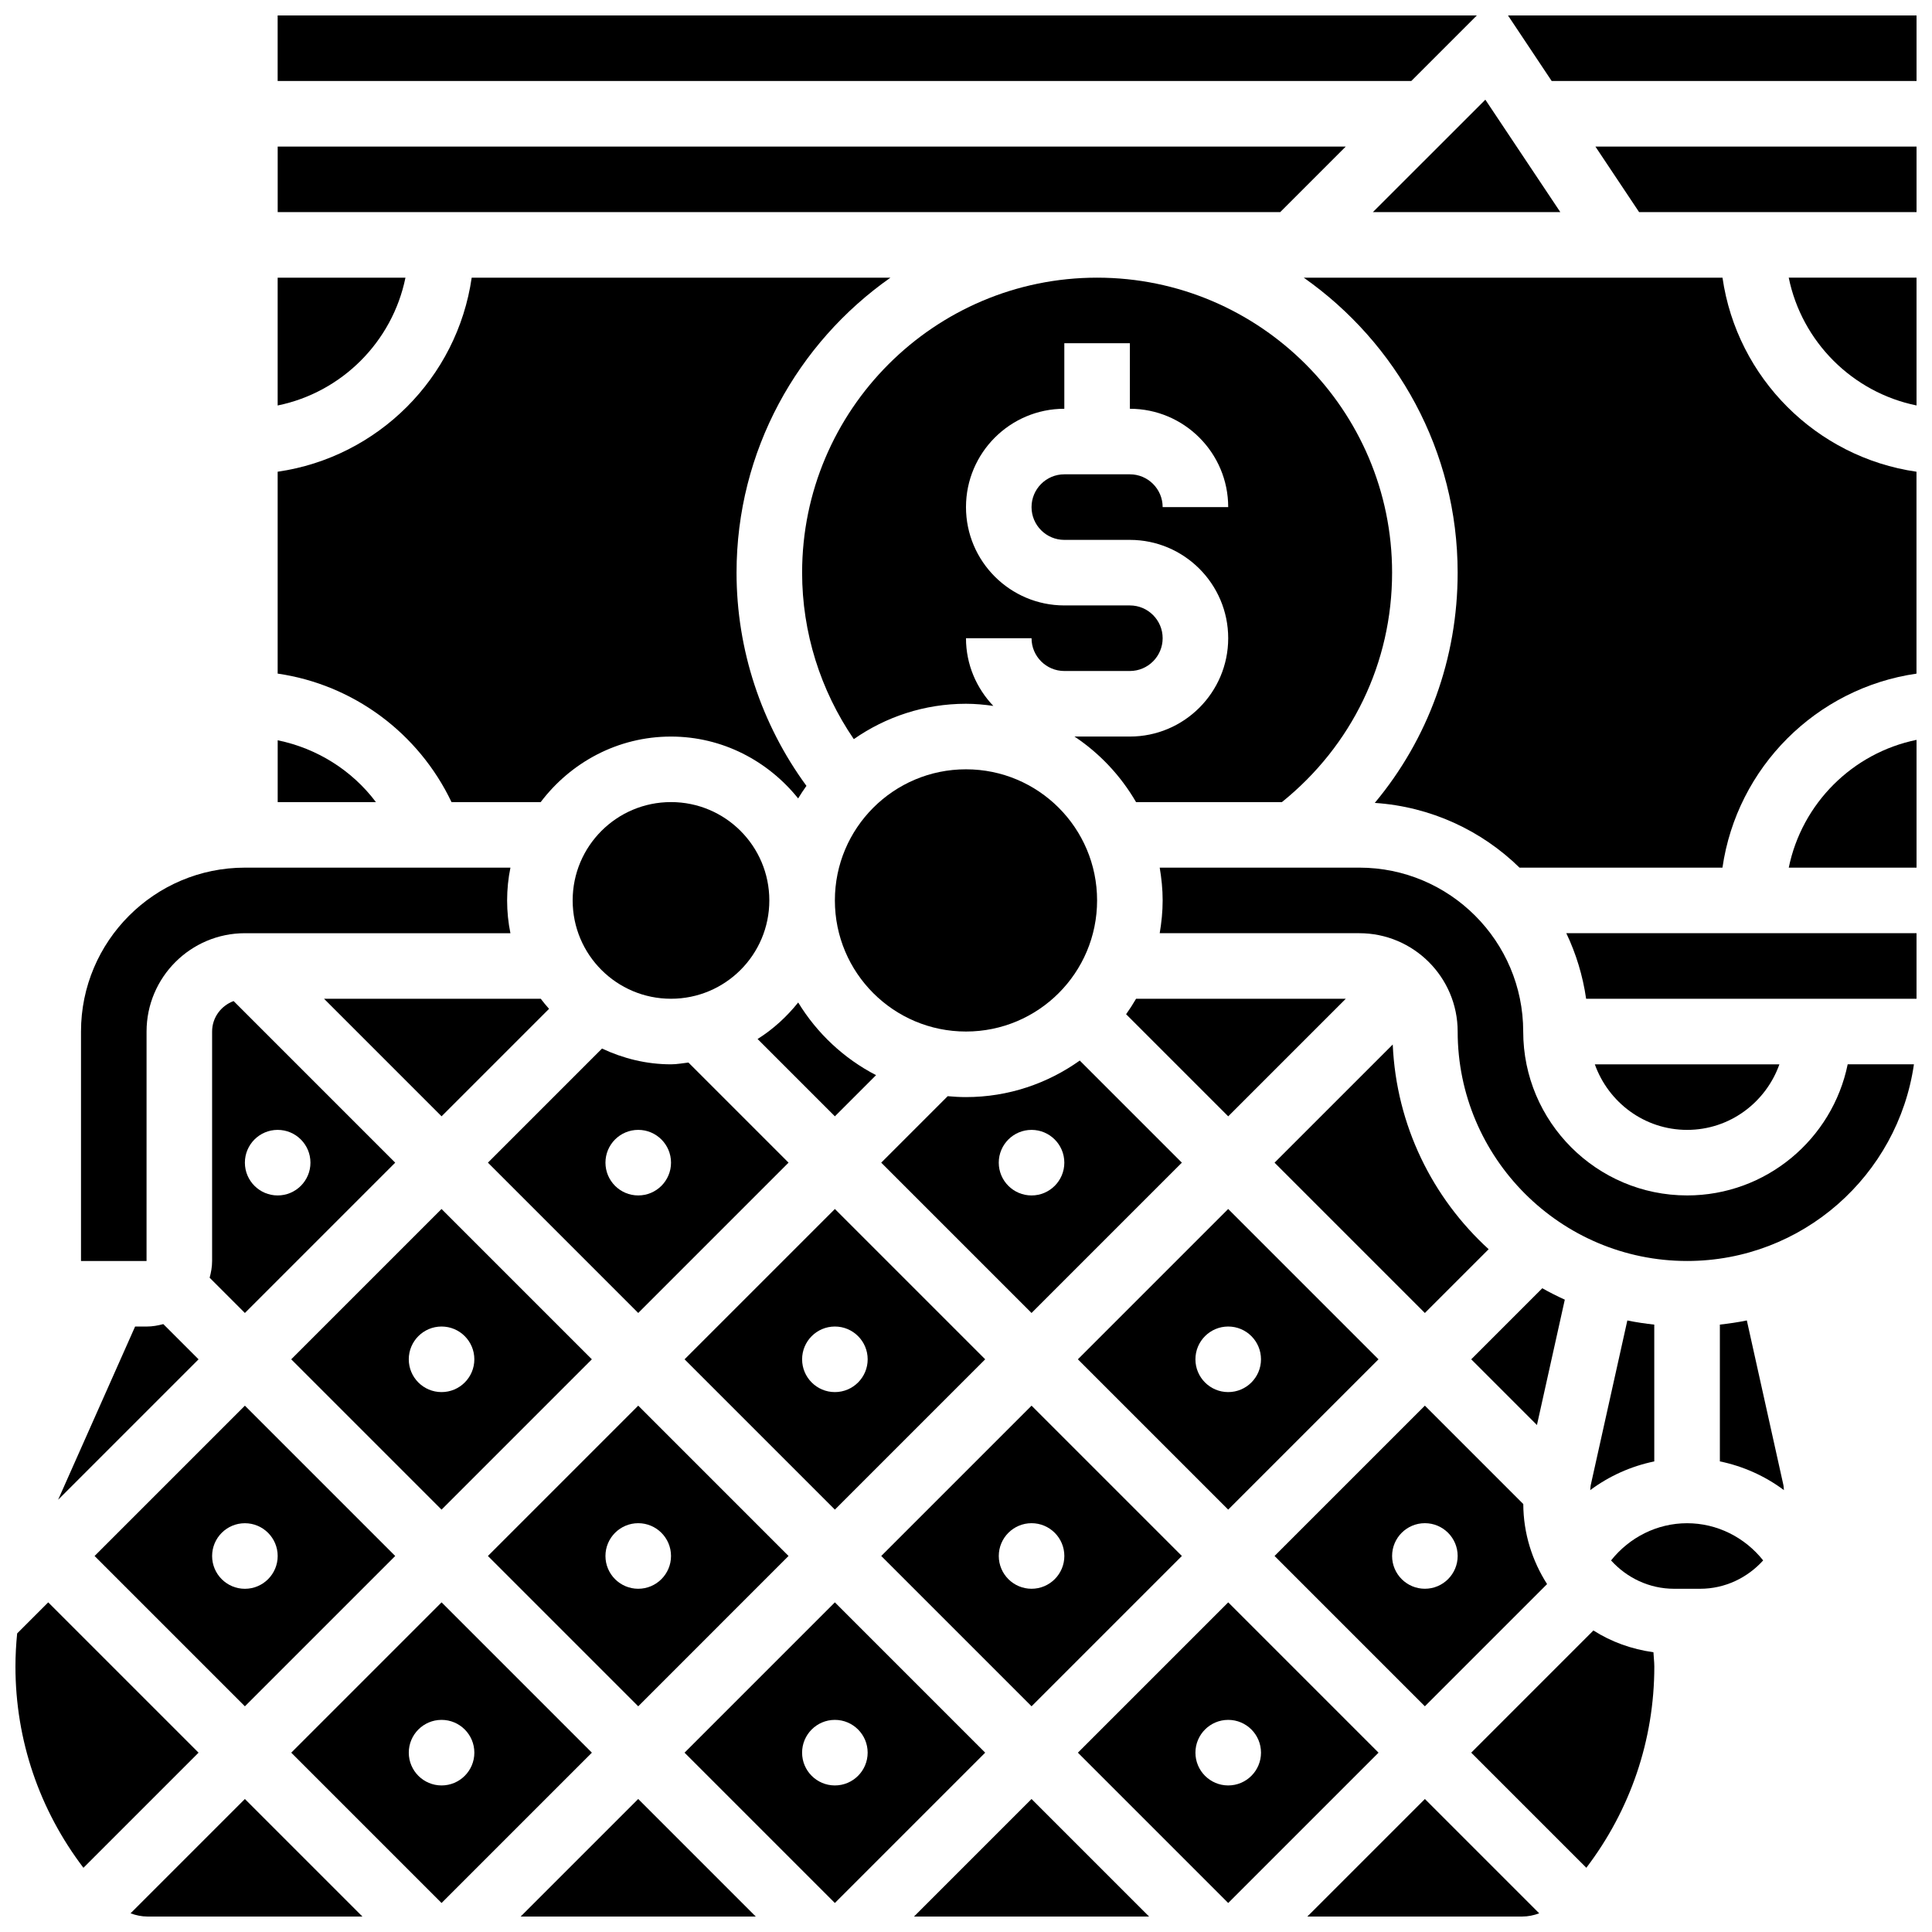
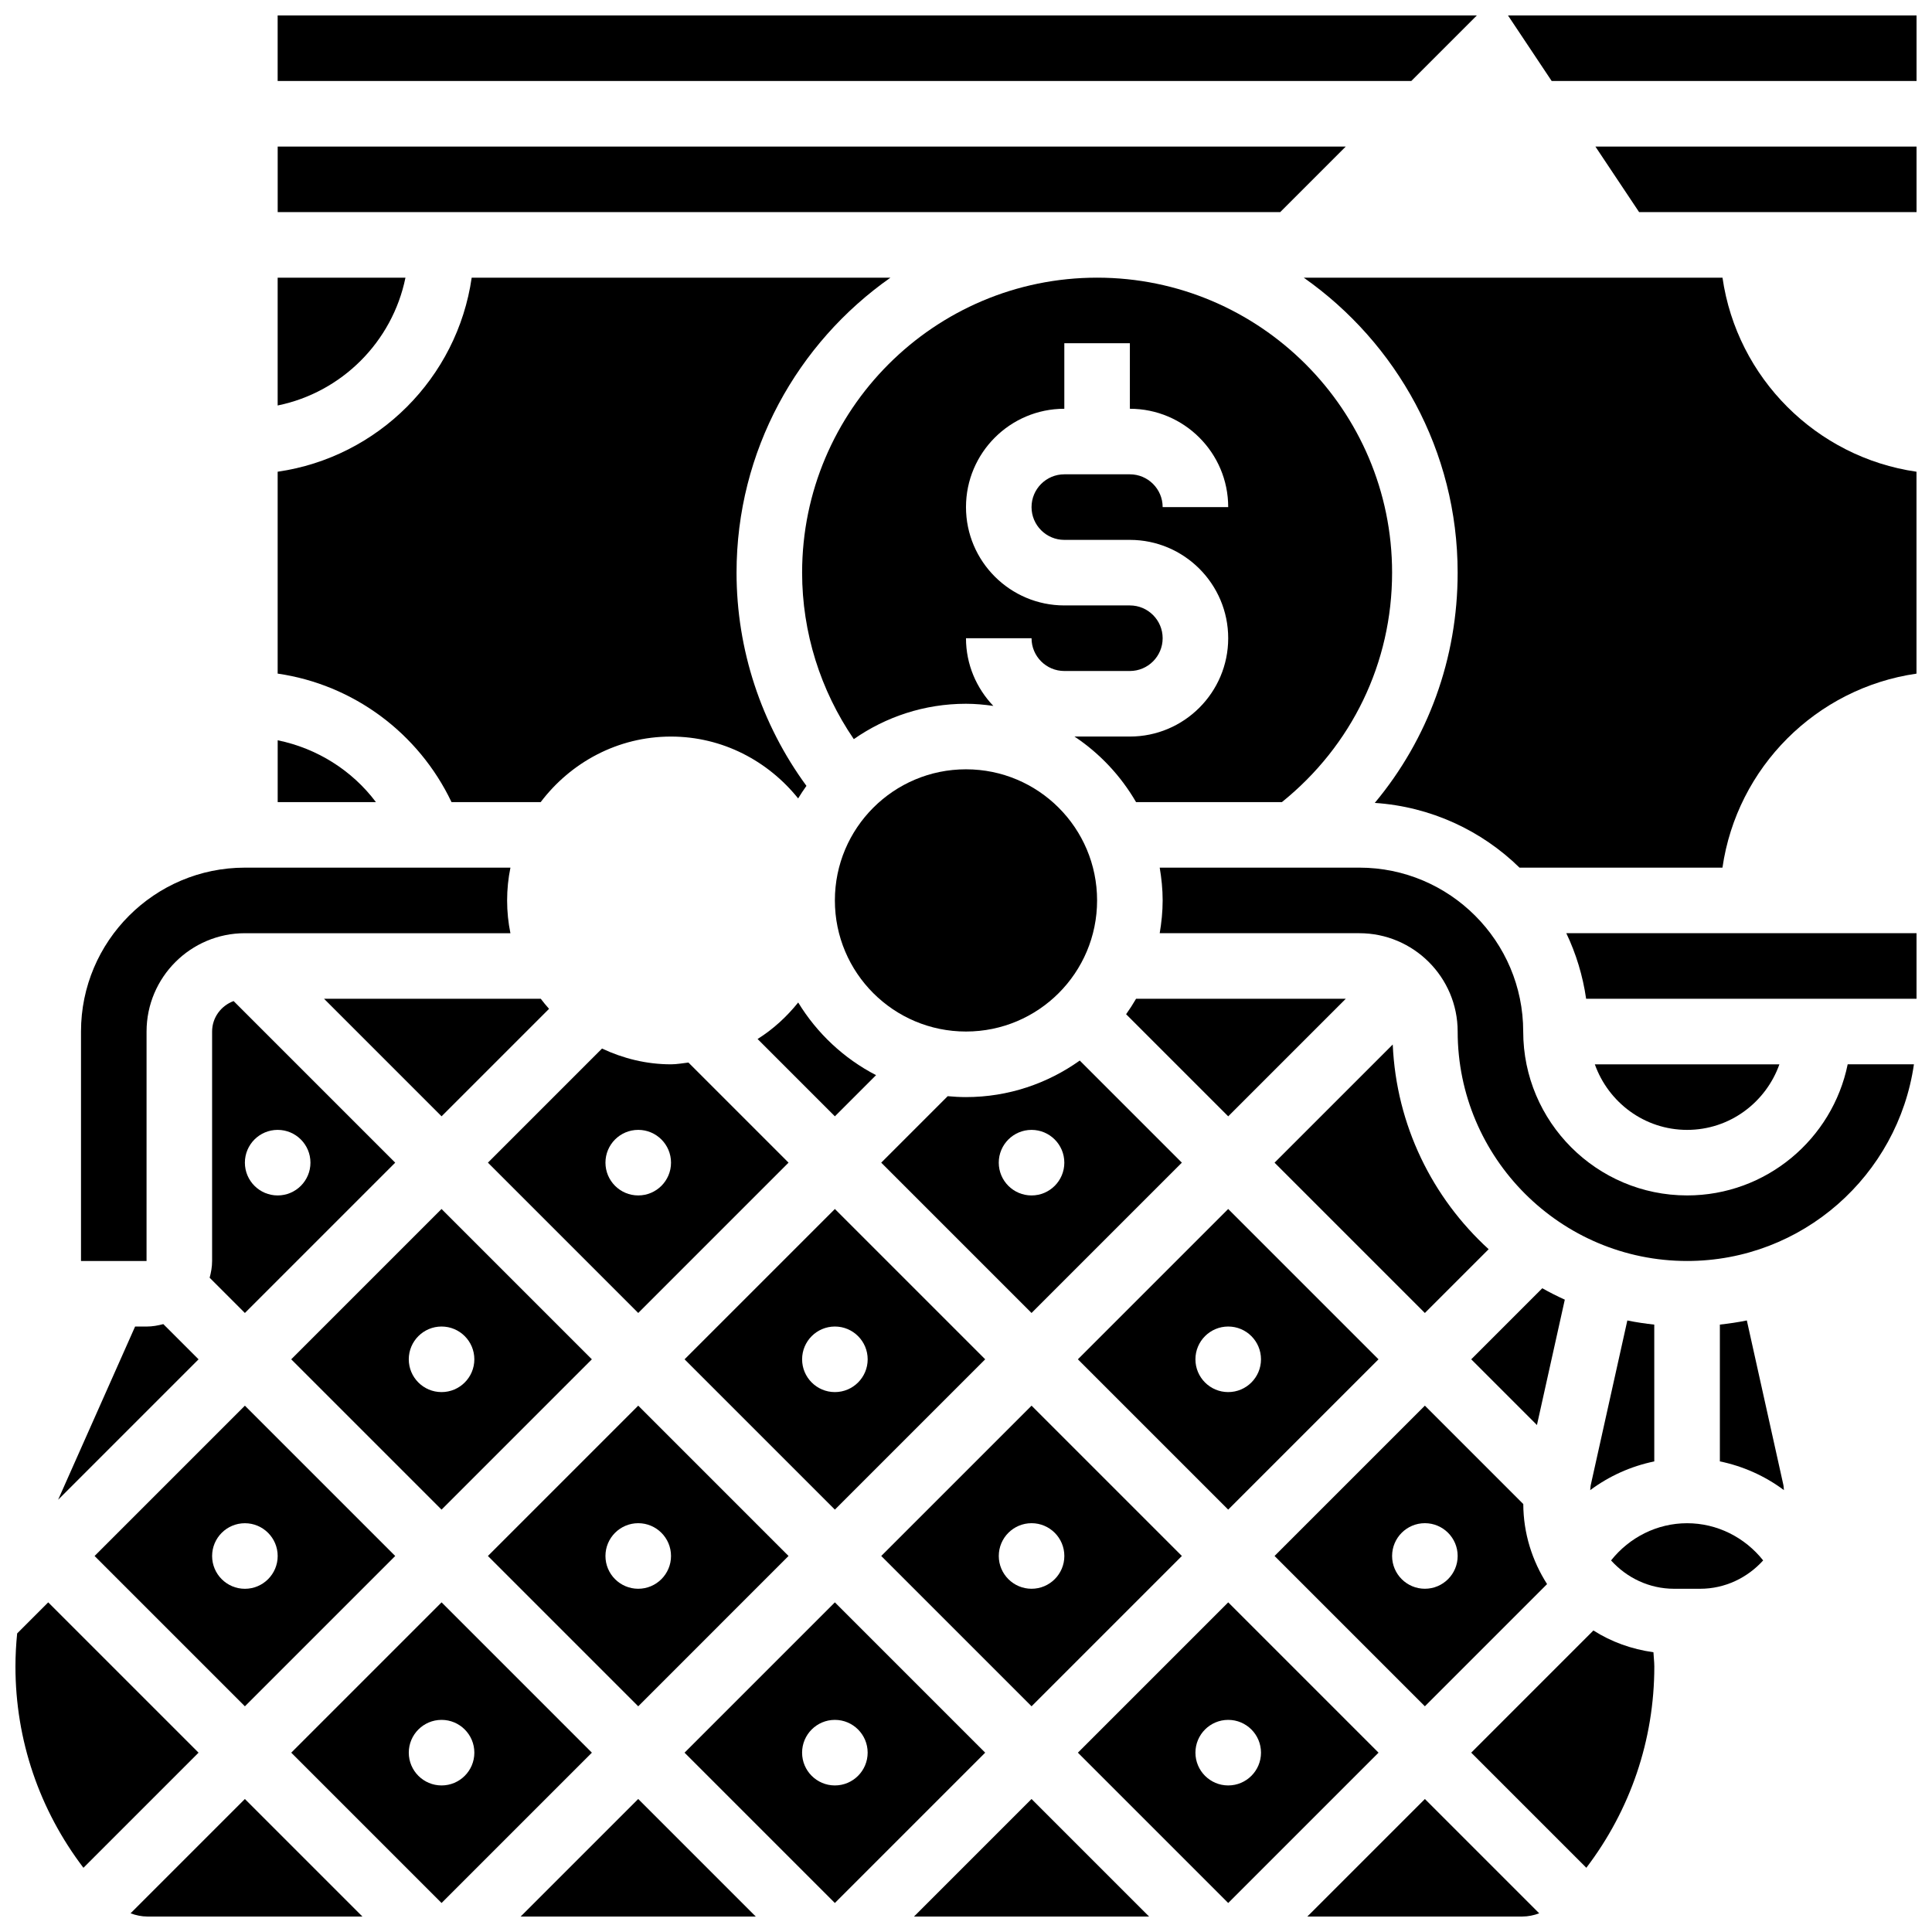
<svg xmlns="http://www.w3.org/2000/svg" width="800px" height="800px" version="1.1" viewBox="144 144 512 512">
  <defs>
    <clipPath id="m">
      <path d="m217 148.09h319v17.906h-319z" />
    </clipPath>
    <clipPath id="h">
      <path d="m618 217h33.902v35h-33.902z" />
    </clipPath>
    <clipPath id="g">
      <path d="m451 373h200.9v106h-200.9z" />
    </clipPath>
    <clipPath id="f">
      <path d="m543 148.09h108.9v17.906h-108.9z" />
    </clipPath>
    <clipPath id="e">
      <path d="m489 217h162.9v157h-162.9z" />
    </clipPath>
    <clipPath id="d">
      <path d="m566 182h85.902v19h-85.902z" />
    </clipPath>
    <clipPath id="c">
      <path d="m559 391h92.902v18h-92.902z" />
    </clipPath>
    <clipPath id="b">
      <path d="m618 340h33.902v34h-33.902z" />
    </clipPath>
    <clipPath id="a">
      <path d="m490 620h62v31.902h-62z" />
    </clipPath>
    <clipPath id="l">
      <path d="m281 620h64v31.902h-64z" />
    </clipPath>
    <clipPath id="k">
      <path d="m386 620h63v31.902h-63z" />
    </clipPath>
    <clipPath id="j">
      <path d="m148.09 568h48.906v71h-48.906z" />
    </clipPath>
    <clipPath id="i">
      <path d="m178 620h63v31.902h-63z" />
    </clipPath>
  </defs>
  <path d="m457.21 556.35-39.836-39.836-39.836 39.836 39.836 39.836zm-48.523 0c0-4.793 3.891-8.688 8.688-8.688 4.793 0 8.688 3.891 8.688 8.688 0 4.793-3.891 8.688-8.688 8.688-4.793 0-8.688-3.891-8.688-8.688z" />
  <path d="m217.59 340.18v16.383h26.031c-6.332-8.426-15.609-14.246-26.031-16.383z" />
  <path d="m552.72 485.4-18.832 18.832 17.418 17.418 7.383-33.227c-2.043-0.93-4.031-1.93-5.969-3.023z" />
  <path d="m509.32 504.23-39.836-39.836-39.836 39.836 39.836 39.836zm-48.52 0c0-4.793 3.891-8.688 8.688-8.688 4.793 0 8.688 3.891 8.688 8.688 0 4.793-3.891 8.688-8.688 8.688-4.797 0-8.688-3.891-8.688-8.688z" />
  <path d="m352.97 556.35-39.832-39.836-39.836 39.836 39.836 39.836zm-48.52 0c0-4.793 3.891-8.688 8.688-8.688 4.793 0 8.688 3.891 8.688 8.688 0 4.793-3.891 8.688-8.688 8.688s-8.688-3.891-8.688-8.688z" />
  <path d="m405.09 504.23-39.836-39.836-39.836 39.836 39.836 39.836zm-48.523 0c0-4.793 3.891-8.688 8.688-8.688 4.793 0 8.688 3.891 8.688 8.688 0 4.793-3.891 8.688-8.688 8.688s-8.688-3.891-8.688-8.688z" />
  <path d="m251.45 217.59h-33.867v33.867c16.988-3.465 30.402-16.879 33.867-33.867z" />
  <path d="m263.66 356.57h23.625c7.938-10.484 20.395-17.371 34.52-17.371 13.672 0 25.746 6.481 33.711 16.391 0.695-1.137 1.426-2.25 2.199-3.328-11.965-16.32-18.523-36.102-18.523-56.496 0-32.312 16.164-60.875 40.781-78.176h-110.97c-3.832 26.57-24.852 47.594-51.422 51.422v53.5c20.031 2.902 37.34 15.715 46.078 34.059z" />
  <path d="m300.85 504.23-39.836-39.836-39.836 39.836 39.836 39.836zm-48.52 0c0-4.793 3.891-8.688 8.688-8.688 4.793 0 8.688 3.891 8.688 8.688 0 4.793-3.891 8.688-8.688 8.688s-8.688-3.891-8.688-8.688z" />
  <path d="m442.43 412.78 27.059 27.059 31.152-31.152h-55.574c-0.82 1.41-1.695 2.773-2.637 4.094z" />
  <path d="m512.92 295.76c0-43.102-35.066-78.176-78.176-78.176s-78.176 35.074-78.176 78.176c0 15.828 4.848 31.184 13.699 44.117 8.438-5.887 18.68-9.371 29.73-9.371 2.469 0 4.875 0.234 7.246 0.566-4.469-4.684-7.246-10.98-7.246-17.938h17.371c0 4.785 3.891 8.688 8.688 8.688h17.371c4.793 0 8.688-3.898 8.688-8.688 0-4.785-3.891-8.688-8.688-8.688h-17.371c-14.367 0-26.059-11.691-26.059-26.059s11.691-26.059 26.059-26.059v-17.371h17.371v17.371c14.367 0 26.059 11.691 26.059 26.059h-17.371c0-4.785-3.891-8.688-8.688-8.688h-17.371c-4.793 0-8.688 3.898-8.688 8.688 0 4.785 3.891 8.688 8.688 8.688h17.371c14.367 0 26.059 11.691 26.059 26.059 0 14.367-11.691 26.059-26.059 26.059h-14.68c6.695 4.449 12.273 10.406 16.32 17.371h38.656c18.527-14.941 29.195-36.898 29.195-60.805z" />
  <path d="m481.77 452.12 39.836 39.836 16.902-16.902c-14.879-13.586-24.477-32.781-25.418-54.246z" />
  <path d="m553.99 563.8c-3.926-6.148-6.273-13.402-6.305-21.211l-26.078-26.078-39.836 39.836 39.836 39.836zm-41.07-7.453c0-4.793 3.891-8.688 8.688-8.688 4.793 0 8.688 3.891 8.688 8.688 0 4.793-3.891 8.688-8.688 8.688s-8.688-3.891-8.688-8.688z" />
  <path d="m208.9 596.19 39.836-39.836-39.836-39.836-39.836 39.836zm0-48.52c4.793 0 8.688 3.891 8.688 8.688 0 4.793-3.891 8.688-8.688 8.688-4.793 0-8.688-3.891-8.688-8.688s3.891-8.688 8.688-8.688z" />
  <path d="m500.64 182.84h-283.05v17.371h265.68z" />
  <g clip-path="url(#m)">
    <path d="m535.38 148.09h-317.8v17.371h300.43z" />
  </g>
  <path d="m395.15 434.5-17.617 17.617 39.836 39.836 39.836-39.836-27.059-27.059c-8.52 6.07-18.91 9.684-30.148 9.684-1.633 0-3.25-0.094-4.848-0.242zm22.219 8.93c4.793 0 8.688 3.891 8.688 8.688 0 4.793-3.891 8.688-8.688 8.688-4.793 0-8.688-3.891-8.688-8.688 0-4.797 3.894-8.688 8.688-8.688z" />
-   <path d="m557.5 200.21-19.867-29.793-29.801 29.793z" />
  <path d="m434.74 382.62c0 19.191-15.555 34.746-34.742 34.746-19.191 0-34.746-15.555-34.746-34.746 0-19.188 15.555-34.746 34.746-34.746 19.188 0 34.742 15.559 34.742 34.746" />
  <path d="m200.21 417.37v60.805c0 1.547-0.27 3.016-0.652 4.438l9.34 9.34 39.836-39.836-42.824-42.824c-3.309 1.227-5.699 4.344-5.699 8.078zm17.375 26.059c4.793 0 8.688 3.891 8.688 8.688 0 4.793-3.891 8.688-8.688 8.688-4.793 0-8.688-3.891-8.688-8.688 0-4.797 3.891-8.688 8.688-8.688z" />
  <path d="m355.53 409.67c-3.051 3.789-6.629 7.09-10.762 9.676l20.484 20.492 10.91-10.91c-8.523-4.406-15.652-11.094-20.633-19.258z" />
  <path d="m229.87 408.68 31.148 31.152 28.484-28.484c-0.766-0.859-1.504-1.746-2.199-2.668z" />
-   <path d="m347.88 382.62c0 14.395-11.664 26.059-26.059 26.059-14.391 0-26.059-11.664-26.059-26.059 0-14.391 11.668-26.059 26.059-26.059 14.395 0 26.059 11.668 26.059 26.059" />
  <path d="m313.14 491.95 39.832-39.836-26.527-26.527c-1.535 0.164-3.039 0.469-4.621 0.469-6.551 0-12.707-1.562-18.285-4.18l-30.234 30.238zm0-48.523c4.793 0 8.688 3.891 8.688 8.688 0 4.793-3.891 8.688-8.688 8.688-4.793 0-8.688-3.891-8.688-8.688 0-4.797 3.891-8.688 8.688-8.688z" />
  <g clip-path="url(#h)">
-     <path d="m651.9 251.45v-33.867h-33.867c3.465 16.988 16.879 30.402 33.867 33.867z" />
-   </g>
+     </g>
  <path d="m591.1 547.67c-7.922 0-15.262 3.711-20.152 9.859 4.137 4.578 10.07 7.512 16.715 7.512h6.871c6.652 0 12.578-2.938 16.723-7.516-4.894-6.148-12.234-9.855-20.156-9.855z" />
  <path d="m582.41 495.04c-2.414-0.27-4.805-0.617-7.148-1.102l-9.684 43.57c-0.105 0.461-0.078 0.93-0.156 1.398 5.019-3.742 10.797-6.34 16.98-7.617l-0.004-36.25z" />
  <path d="m606.93 493.93c-2.344 0.488-4.734 0.832-7.148 1.102v36.25c6.184 1.277 11.961 3.875 16.98 7.617-0.07-0.469-0.051-0.938-0.156-1.406z" />
  <path d="m566.27 576.09-32.383 32.383 30.508 30.508c11.629-15.289 18.016-33.809 18.016-53.344 0-1.258-0.184-2.512-0.234-3.777-5.785-0.801-11.191-2.758-15.906-5.769z" />
  <g clip-path="url(#g)">
    <path d="m591.1 460.8c-23.949 0-43.434-19.484-43.434-43.434 0-23.949-19.484-43.434-43.434-43.434h-52.898c0.477 2.832 0.781 5.723 0.781 8.688 0 2.961-0.305 5.856-0.781 8.688h52.902c14.367 0 26.059 11.691 26.059 26.059 0 33.52 27.285 60.805 60.805 60.805 30.566 0 55.871-22.707 60.109-52.117h-17.555c-4.039 19.797-21.586 34.746-42.555 34.746z" />
  </g>
  <path d="m182.84 417.37c0-14.367 11.691-26.059 26.059-26.059h70.367c-0.574-2.805-0.875-5.715-0.875-8.688s0.305-5.879 0.879-8.688h-70.371c-23.949 0-43.434 19.484-43.434 43.434v60.805h17.371z" />
  <path d="m615.56 426.06h-48.914c3.598 10.086 13.152 17.371 24.461 17.371 11.312 0 20.859-7.289 24.453-17.371z" />
  <path d="m469.49 568.64-39.836 39.836 39.836 39.836 39.836-39.836zm0 48.52c-4.793 0-8.688-3.891-8.688-8.688 0-4.793 3.891-8.688 8.688-8.688 4.793 0 8.688 3.891 8.688 8.688s-3.891 8.688-8.688 8.688z" />
  <g clip-path="url(#f)">
    <path d="m543.63 148.09 11.578 17.371h96.695v-17.371z" />
  </g>
  <g clip-path="url(#e)">
    <path d="m600.48 217.59h-110.97c24.617 17.301 40.781 45.863 40.781 78.176 0 22.723-7.828 44.066-21.961 61.012 14.887 1 28.316 7.332 38.367 17.164h53.77c3.832-26.57 24.852-47.594 51.422-51.422v-53.508c-26.559-3.832-47.578-24.852-51.41-51.422z" />
  </g>
  <g clip-path="url(#d)">
    <path d="m578.38 200.21h73.527v-17.371h-85.109z" />
  </g>
  <g clip-path="url(#c)">
    <path d="m564.34 408.68h87.559v-17.371h-92.812c2.578 5.402 4.367 11.238 5.254 17.371z" />
  </g>
  <g clip-path="url(#b)">
-     <path d="m618.04 373.94h33.867v-33.867c-16.988 3.465-30.402 16.879-33.867 33.867z" />
-   </g>
+     </g>
  <g clip-path="url(#a)">
    <path d="m490.46 651.9h56.965c1.539 0 3.059-0.32 4.481-0.852l-30.293-30.297z" />
  </g>
  <path d="m261.02 568.64-39.836 39.836 39.836 39.836 39.836-39.836zm0 48.52c-4.793 0-8.688-3.891-8.688-8.688 0-4.793 3.891-8.688 8.688-8.688 4.793 0 8.688 3.891 8.688 8.688s-3.891 8.688-8.688 8.688z" />
  <path d="m365.25 568.64-39.836 39.836 39.836 39.836 39.836-39.836zm0 48.52c-4.793 0-8.688-3.891-8.688-8.688 0-4.793 3.891-8.688 8.688-8.688 4.793 0 8.688 3.891 8.688 8.688-0.004 4.797-3.894 8.688-8.688 8.688z" />
  <g clip-path="url(#l)">
    <path d="m281.98 651.9h62.301l-31.148-31.148z" />
  </g>
  <g clip-path="url(#k)">
    <path d="m386.22 651.9h62.297l-31.148-31.148z" />
  </g>
  <g clip-path="url(#j)">
    <path d="m156.78 568.64-8.234 8.234c-0.289 2.902-0.453 5.82-0.453 8.766 0 19.535 6.383 38.055 18.016 53.344l30.508-30.508z" />
  </g>
-   <path d="m187.28 494.9c-1.426 0.383-2.891 0.648-4.438 0.648h-3.039l-20.402 45.906 37.219-37.219z" />
+   <path d="m187.28 494.9c-1.426 0.383-2.891 0.648-4.438 0.648h-3.039l-20.402 45.906 37.219-37.219" />
  <g clip-path="url(#i)">
    <path d="m178.6 651.05c1.434 0.531 2.945 0.852 4.481 0.852h56.965l-31.148-31.148z" />
  </g>
</svg>